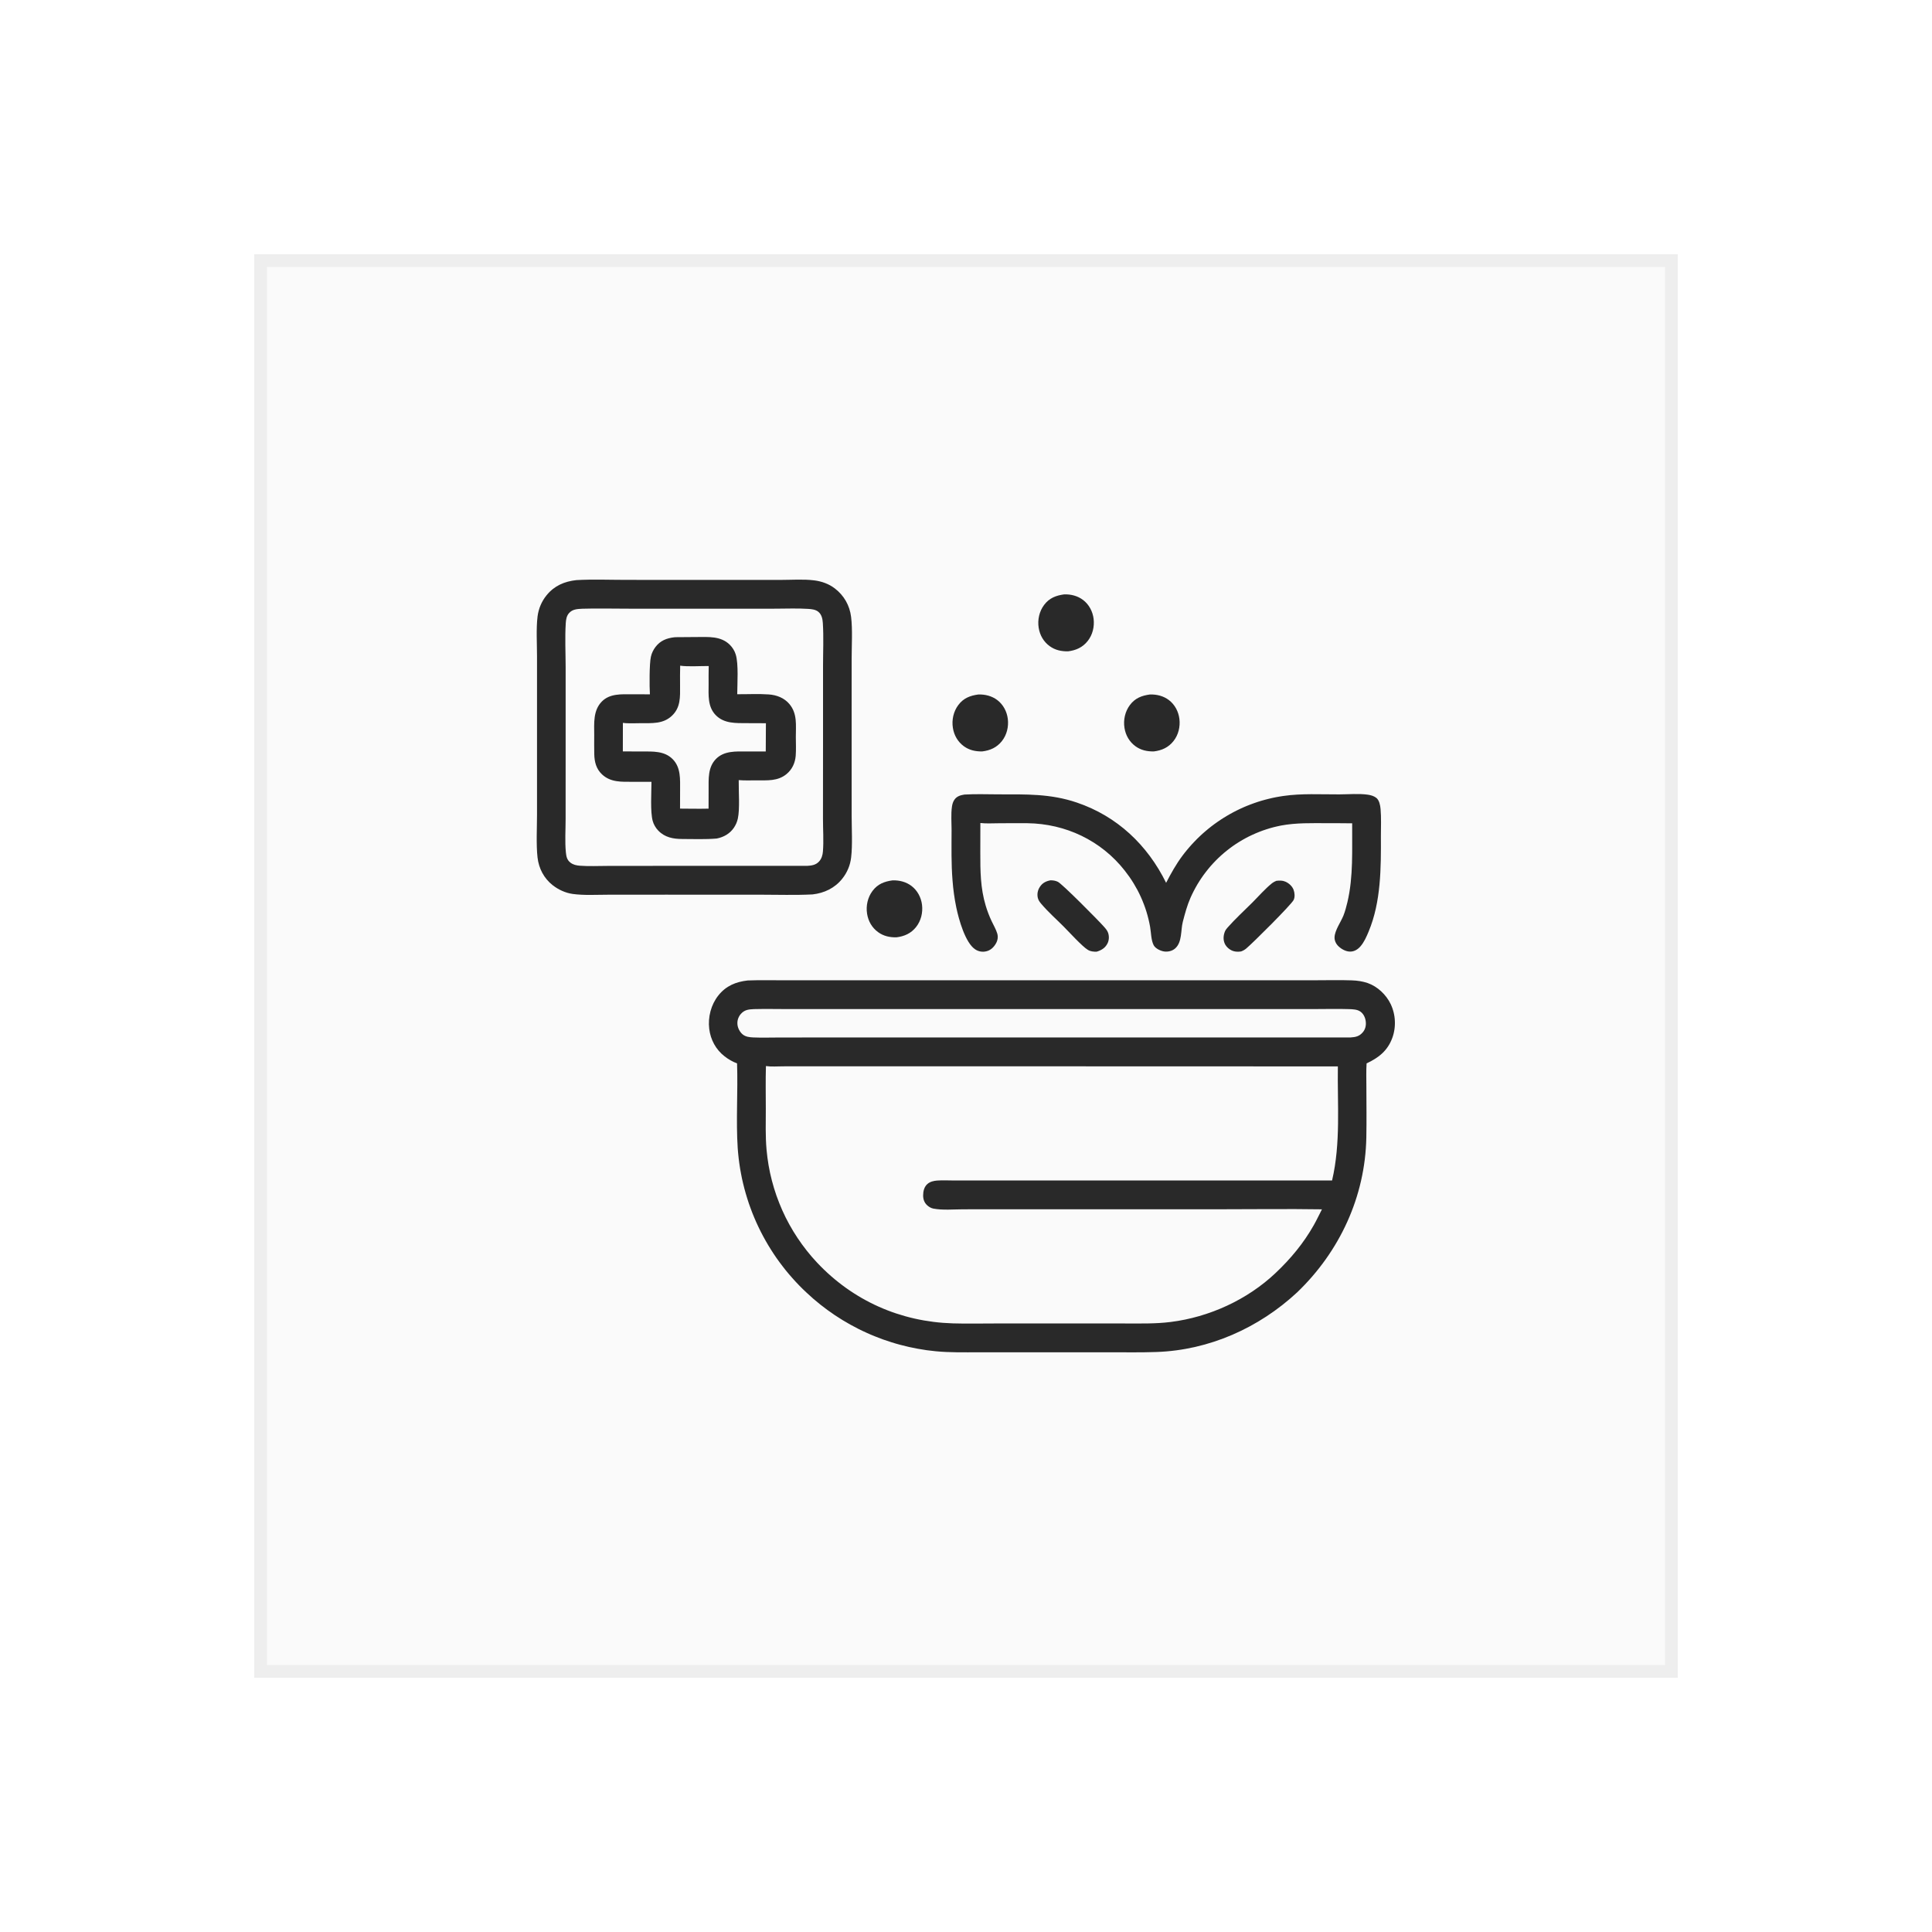
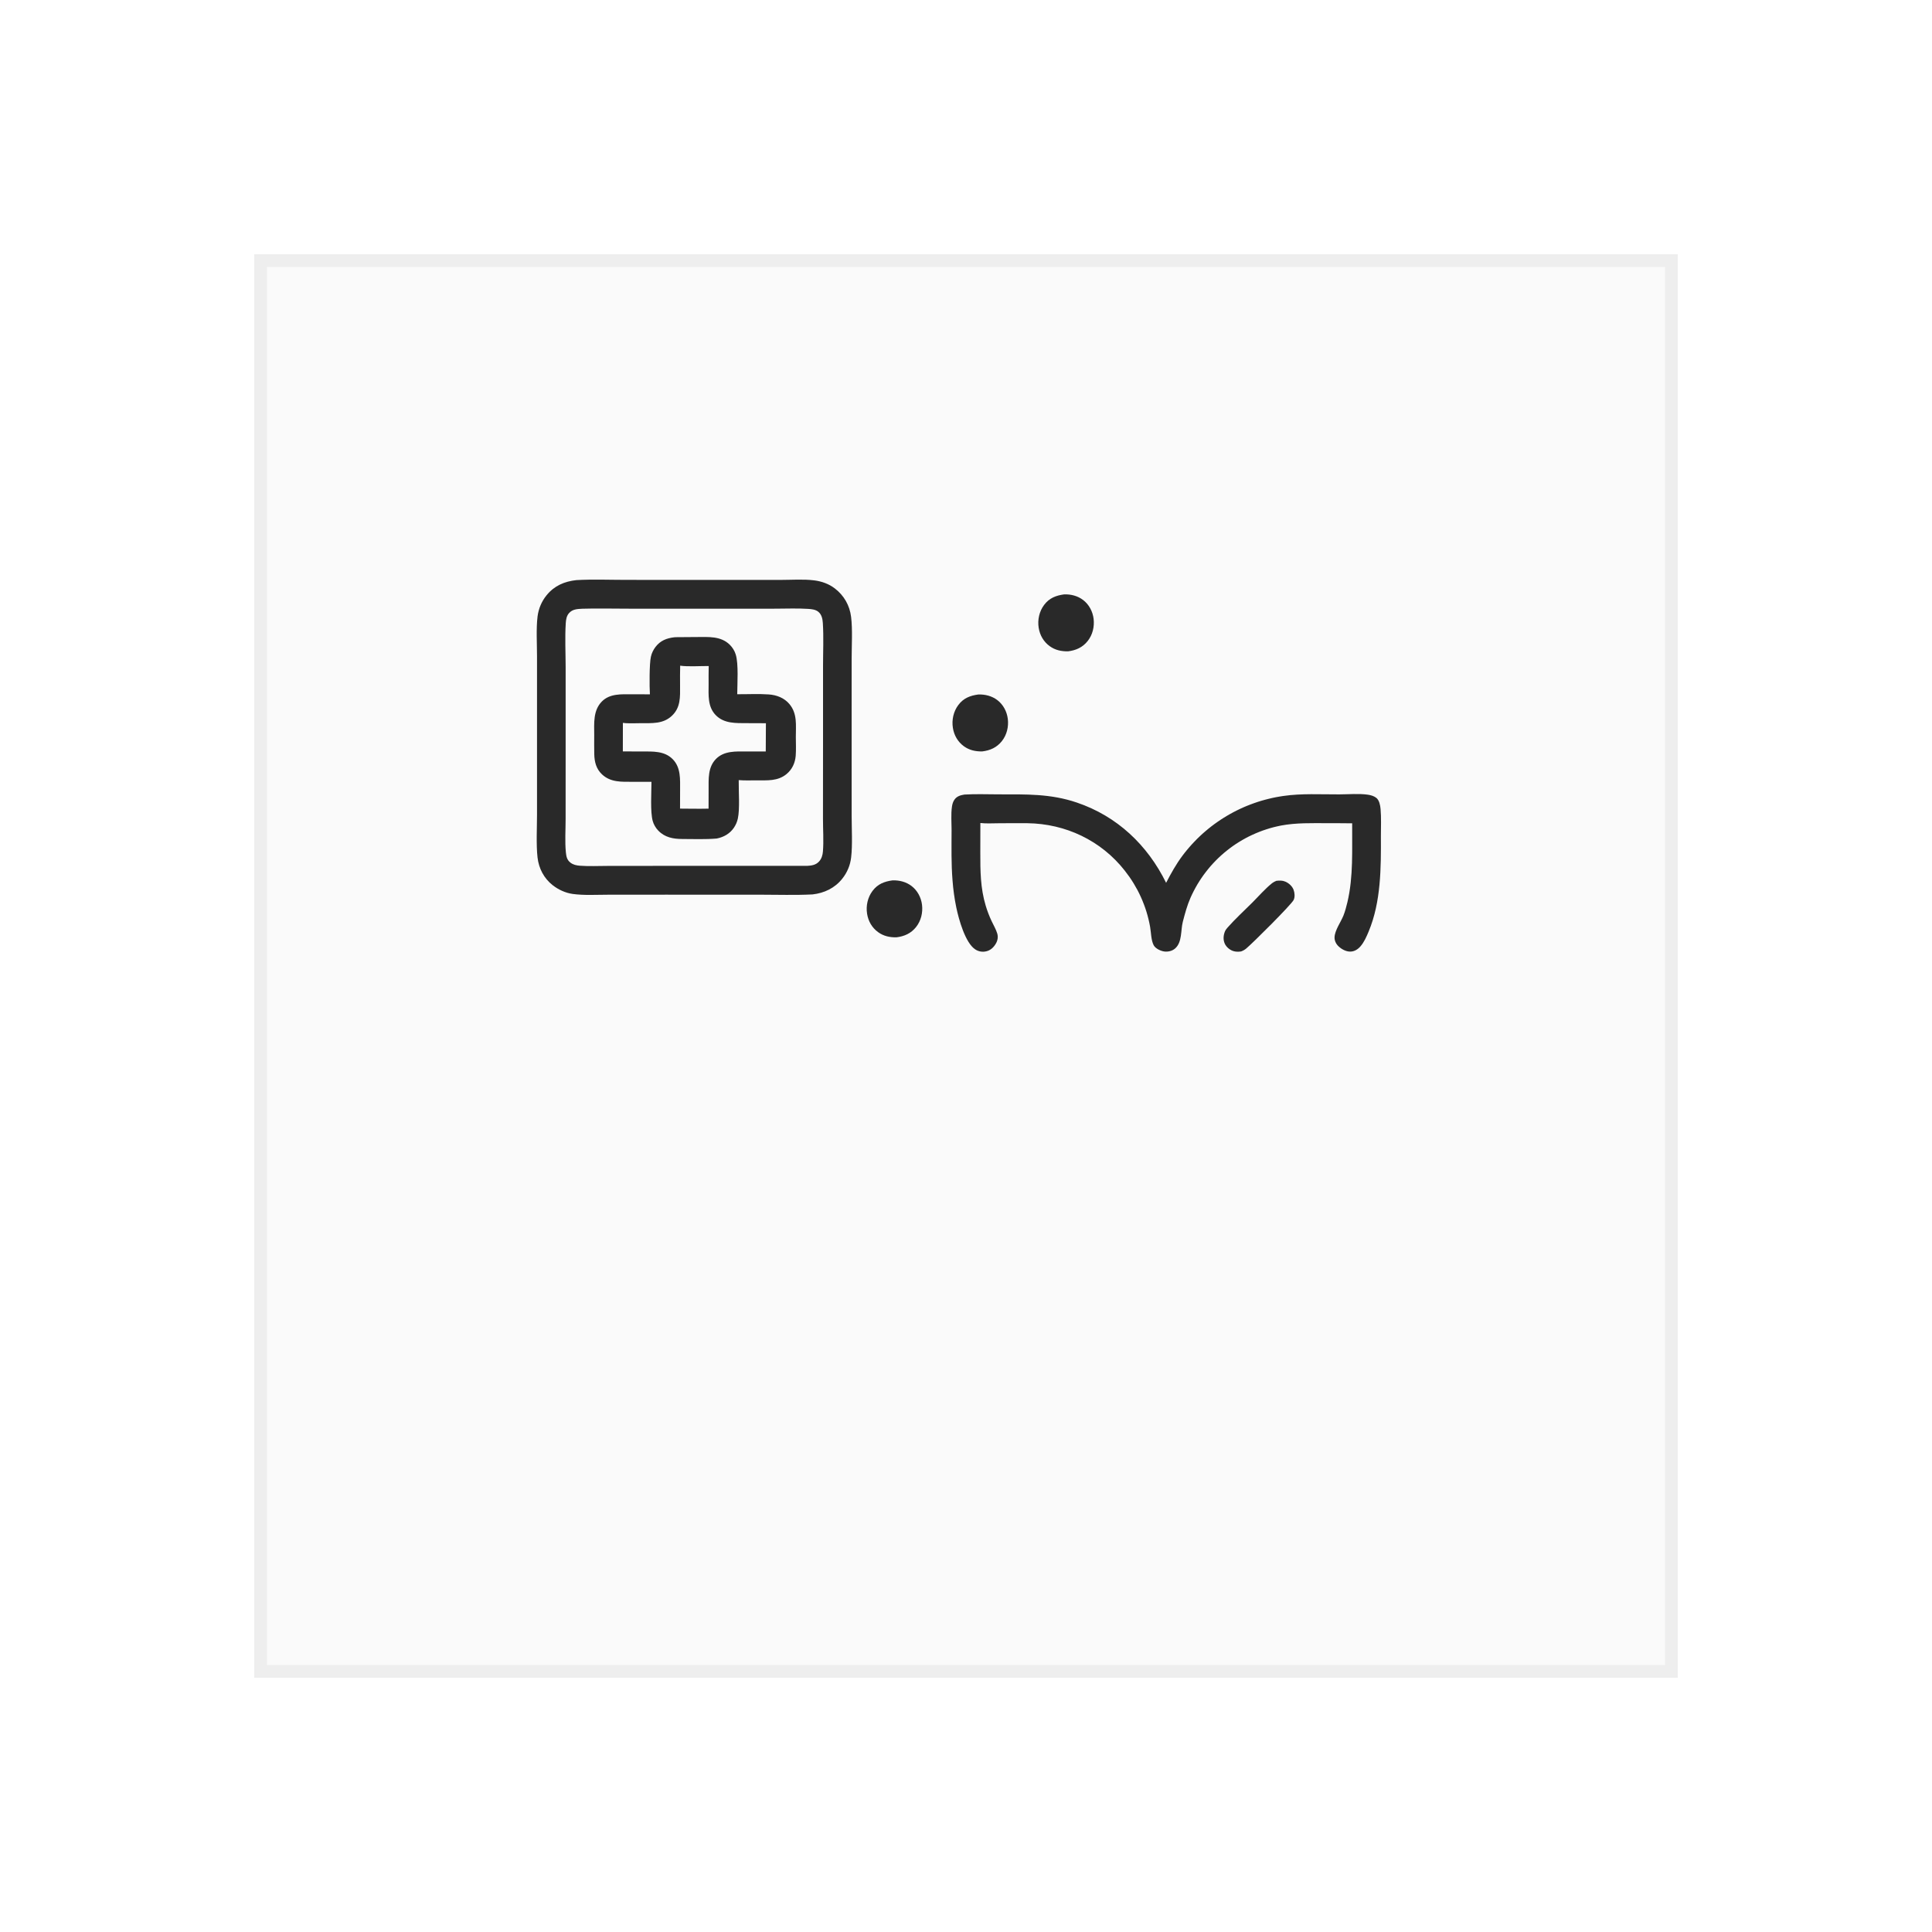
<svg xmlns="http://www.w3.org/2000/svg" fill="none" viewBox="0 0 76 76" height="76" width="76">
  <g filter="url(#filter0_d_28_5372)">
    <path fill="#FAFAFA" d="M10 6H66V62H10V6Z" />
    <path stroke-width="0.5" stroke-opacity="0.05" stroke="black" d="M10.25 6.25H65.75V61.75H10.25V6.25Z" />
    <path fill="#292929" d="M50.208 30.65C50.33 30.635 50.441 30.631 50.559 30.68C50.699 30.739 50.832 30.858 50.886 31.002C50.93 31.121 50.946 31.285 50.888 31.403C50.798 31.587 49.282 33.098 49.02 33.315C48.956 33.367 48.896 33.4 48.819 33.428C48.715 33.442 48.608 33.444 48.507 33.41C48.371 33.364 48.238 33.252 48.179 33.12C48.111 32.967 48.123 32.798 48.184 32.645C48.209 32.584 48.248 32.534 48.291 32.486C48.592 32.145 48.939 31.828 49.262 31.506C49.513 31.255 49.765 30.962 50.042 30.741C50.093 30.701 50.148 30.675 50.208 30.65Z" />
-     <path fill="#292929" d="M41.319 30.63C41.42 30.627 41.518 30.643 41.61 30.686C41.788 30.771 43.203 32.201 43.424 32.451C43.488 32.522 43.56 32.604 43.59 32.695C43.636 32.834 43.63 32.987 43.563 33.118C43.474 33.293 43.32 33.384 43.139 33.437C43.017 33.439 42.902 33.43 42.795 33.366C42.575 33.236 42.048 32.655 41.839 32.446C41.548 32.154 41.223 31.867 40.958 31.552C40.897 31.479 40.845 31.411 40.824 31.315C40.791 31.166 40.821 31.015 40.906 30.887C41.008 30.732 41.142 30.665 41.319 30.63Z" />
    <path fill="#292929" d="M35.112 30.631C35.379 30.624 35.64 30.688 35.855 30.851C36.09 31.029 36.234 31.303 36.27 31.593C36.307 31.903 36.231 32.221 36.036 32.467C35.837 32.718 35.574 32.834 35.263 32.872C35.001 32.876 34.759 32.826 34.542 32.668C34.302 32.494 34.155 32.237 34.109 31.946C34.059 31.632 34.132 31.3 34.324 31.045C34.527 30.774 34.788 30.675 35.112 30.631Z" />
-     <path fill="#292929" d="M45.238 23.319C45.505 23.312 45.766 23.376 45.98 23.538C46.215 23.716 46.359 23.99 46.395 24.281C46.432 24.59 46.356 24.908 46.161 25.154C45.962 25.405 45.699 25.522 45.388 25.559C45.126 25.563 44.884 25.513 44.667 25.356C44.427 25.181 44.28 24.925 44.234 24.633C44.184 24.32 44.257 23.987 44.449 23.732C44.653 23.461 44.914 23.362 45.238 23.319Z" />
    <path fill="#292929" d="M41.863 19.381C42.13 19.374 42.39 19.438 42.605 19.601C42.84 19.779 42.984 20.053 43.02 20.343C43.057 20.653 42.981 20.971 42.786 21.217C42.587 21.468 42.324 21.584 42.013 21.622C41.751 21.625 41.509 21.576 41.292 21.418C41.052 21.244 40.905 20.987 40.859 20.696C40.809 20.382 40.882 20.05 41.074 19.795C41.278 19.524 41.539 19.425 41.863 19.381Z" />
    <path fill="#292929" d="M38.488 23.319C38.755 23.312 39.015 23.376 39.23 23.538C39.465 23.716 39.609 23.99 39.645 24.281C39.682 24.59 39.606 24.909 39.411 25.154C39.212 25.405 38.949 25.522 38.638 25.559C38.376 25.563 38.134 25.513 37.917 25.356C37.677 25.181 37.53 24.925 37.484 24.633C37.434 24.32 37.507 23.987 37.699 23.732C37.903 23.461 38.164 23.362 38.488 23.319Z" />
    <path fill="#292929" d="M37.937 27.256C38.381 27.228 38.838 27.248 39.283 27.248C40.364 27.249 41.32 27.218 42.359 27.57C43.944 28.107 45.138 29.238 45.872 30.728C46.063 30.358 46.263 30 46.512 29.665C46.542 29.626 46.572 29.587 46.602 29.548C46.633 29.509 46.664 29.471 46.695 29.433C46.727 29.395 46.759 29.357 46.791 29.32C46.823 29.283 46.856 29.246 46.889 29.21C46.923 29.173 46.956 29.137 46.991 29.102C47.025 29.066 47.059 29.031 47.094 28.996C47.129 28.962 47.165 28.927 47.201 28.893C47.237 28.86 47.273 28.826 47.309 28.793C47.346 28.76 47.383 28.728 47.421 28.696C47.458 28.664 47.496 28.632 47.534 28.601C47.573 28.57 47.611 28.539 47.65 28.509C47.689 28.479 47.729 28.449 47.768 28.42C47.808 28.391 47.848 28.362 47.889 28.334C47.929 28.306 47.97 28.278 48.011 28.251C48.052 28.224 48.094 28.197 48.135 28.171C48.177 28.145 48.219 28.119 48.262 28.094C48.304 28.069 48.347 28.044 48.39 28.02C48.433 27.996 48.476 27.972 48.52 27.949C48.563 27.926 48.607 27.904 48.651 27.882C48.695 27.86 48.74 27.838 48.785 27.817C48.829 27.797 48.874 27.776 48.919 27.756C48.964 27.737 49.01 27.717 49.055 27.699C49.101 27.68 49.147 27.662 49.193 27.645C49.239 27.627 49.285 27.61 49.332 27.594C49.378 27.577 49.425 27.561 49.472 27.546C49.519 27.531 49.566 27.516 49.613 27.502C49.66 27.488 49.708 27.474 49.755 27.462C49.803 27.449 49.851 27.436 49.899 27.425C49.947 27.413 49.995 27.402 50.043 27.391C50.091 27.38 50.139 27.37 50.188 27.361C50.236 27.352 50.284 27.343 50.333 27.335C50.382 27.326 50.43 27.319 50.479 27.312C51.202 27.206 51.953 27.252 52.682 27.249C53.036 27.248 53.466 27.211 53.807 27.261C53.923 27.278 54.05 27.313 54.143 27.388C54.258 27.481 54.296 27.682 54.308 27.823C54.339 28.172 54.32 28.538 54.321 28.889C54.326 30.137 54.329 31.469 53.84 32.642C53.756 32.843 53.66 33.066 53.514 33.231C53.415 33.344 53.283 33.428 53.129 33.433C52.95 33.439 52.77 33.339 52.645 33.217C52.552 33.125 52.491 32.996 52.498 32.864C52.512 32.589 52.743 32.275 52.846 32.02C52.914 31.85 52.961 31.667 53.004 31.489C53.243 30.477 53.183 29.419 53.191 28.387C52.865 28.381 52.538 28.384 52.212 28.382C51.602 28.381 50.992 28.362 50.39 28.475C50.342 28.485 50.294 28.495 50.246 28.506C50.197 28.516 50.15 28.528 50.102 28.54C50.054 28.553 50.007 28.566 49.959 28.579C49.912 28.593 49.865 28.608 49.818 28.623C49.771 28.638 49.725 28.654 49.678 28.67C49.632 28.687 49.586 28.704 49.54 28.722C49.494 28.74 49.449 28.758 49.403 28.778C49.358 28.797 49.313 28.817 49.268 28.838C49.224 28.858 49.179 28.88 49.135 28.901C49.091 28.924 49.047 28.946 49.004 28.969C48.961 28.993 48.917 29.017 48.875 29.041C48.832 29.066 48.79 29.091 48.748 29.117C48.706 29.143 48.664 29.169 48.623 29.196C48.582 29.223 48.542 29.251 48.501 29.279C48.461 29.308 48.421 29.337 48.382 29.366C48.342 29.396 48.303 29.426 48.265 29.457C48.226 29.487 48.188 29.518 48.151 29.55C48.113 29.582 48.076 29.615 48.039 29.648C48.003 29.68 47.967 29.714 47.931 29.748C47.896 29.782 47.861 29.817 47.826 29.852C47.791 29.887 47.757 29.922 47.724 29.959C47.69 29.995 47.657 30.031 47.625 30.068C47.593 30.105 47.561 30.143 47.53 30.181C47.498 30.219 47.468 30.258 47.438 30.297C47.407 30.336 47.378 30.375 47.349 30.415C47.32 30.455 47.292 30.495 47.264 30.536C47.236 30.576 47.209 30.618 47.183 30.659C47.157 30.701 47.131 30.743 47.105 30.785C47.08 30.827 47.056 30.87 47.032 30.913C47.008 30.956 46.985 30.999 46.962 31.043C46.939 31.087 46.917 31.131 46.896 31.175C46.875 31.22 46.854 31.264 46.834 31.309C46.698 31.618 46.613 31.937 46.529 32.261C46.442 32.594 46.509 33.059 46.229 33.308C46.118 33.407 45.96 33.446 45.815 33.431C45.669 33.417 45.45 33.316 45.381 33.179C45.279 32.979 45.281 32.68 45.242 32.458C45.224 32.358 45.203 32.258 45.179 32.159C45.155 32.059 45.128 31.961 45.098 31.863C45.068 31.766 45.035 31.669 44.998 31.574C44.962 31.478 44.923 31.384 44.881 31.291C44.839 31.198 44.794 31.106 44.747 31.016C44.699 30.926 44.648 30.837 44.595 30.75C44.542 30.663 44.486 30.577 44.428 30.494C44.369 30.41 44.308 30.328 44.245 30.248C43.314 29.063 41.919 28.403 40.42 28.383C40.035 28.38 39.651 28.381 39.266 28.385C39.035 28.386 38.794 28.402 38.565 28.375L38.563 29.534C38.562 30.257 38.565 30.926 38.775 31.627C38.839 31.84 38.919 32.047 39.014 32.248C39.087 32.4 39.181 32.561 39.229 32.721C39.271 32.86 39.245 32.999 39.173 33.121C39.087 33.269 38.963 33.385 38.793 33.423C38.774 33.428 38.756 33.431 38.737 33.433C38.718 33.436 38.7 33.437 38.681 33.438C38.662 33.438 38.643 33.438 38.624 33.436C38.605 33.435 38.587 33.432 38.568 33.429C38.549 33.425 38.531 33.421 38.513 33.416C38.495 33.41 38.477 33.404 38.459 33.397C38.442 33.39 38.425 33.382 38.408 33.373C38.392 33.364 38.375 33.355 38.36 33.344C37.969 33.085 37.715 32.16 37.619 31.702C37.546 31.349 37.497 30.992 37.47 30.632C37.417 29.974 37.431 29.313 37.433 28.654C37.433 28.354 37.404 28.023 37.448 27.728C37.462 27.632 37.489 27.54 37.544 27.459C37.64 27.321 37.78 27.282 37.937 27.256Z" />
    <path fill="#292929" d="M22.673 18.82C23.323 18.783 23.988 18.811 24.64 18.811L28.324 18.812L30.73 18.812C31.153 18.812 31.608 18.777 32.027 18.83C32.322 18.867 32.605 18.967 32.842 19.149C33.202 19.425 33.425 19.818 33.48 20.267C33.541 20.759 33.502 21.39 33.502 21.901L33.501 24.944L33.502 28.089C33.502 28.585 33.539 29.252 33.482 29.725C33.477 29.764 33.472 29.802 33.465 29.84C33.458 29.878 33.449 29.916 33.44 29.953C33.43 29.991 33.419 30.028 33.407 30.065C33.394 30.101 33.38 30.137 33.366 30.173C33.351 30.209 33.334 30.244 33.317 30.279C33.3 30.313 33.281 30.347 33.261 30.381C33.241 30.414 33.22 30.446 33.198 30.478C33.176 30.51 33.153 30.541 33.128 30.571C32.836 30.937 32.423 31.132 31.964 31.184C31.282 31.219 30.59 31.195 29.907 31.195L26.185 31.194L23.904 31.196C23.454 31.196 22.977 31.227 22.531 31.166C22.244 31.126 21.966 30.998 21.739 30.82C21.395 30.548 21.194 30.16 21.145 29.729C21.088 29.228 21.125 28.54 21.125 28.025L21.125 24.797L21.125 21.828C21.125 21.343 21.087 20.723 21.146 20.251C21.151 20.213 21.157 20.175 21.164 20.138C21.171 20.1 21.18 20.063 21.19 20.026C21.2 19.989 21.211 19.952 21.223 19.916C21.236 19.879 21.25 19.844 21.265 19.808C21.28 19.773 21.296 19.738 21.313 19.704C21.331 19.67 21.349 19.637 21.369 19.604C21.389 19.571 21.41 19.539 21.432 19.507C21.454 19.476 21.477 19.445 21.501 19.416C21.805 19.041 22.203 18.872 22.673 18.82ZM22.904 19.946C22.707 19.957 22.518 19.962 22.379 20.124C22.284 20.234 22.264 20.381 22.255 20.522C22.22 21.087 22.25 21.674 22.251 22.241L22.251 25.59L22.25 28.215C22.25 28.645 22.218 29.103 22.26 29.529C22.276 29.692 22.303 29.829 22.44 29.934C22.55 30.019 22.674 30.044 22.808 30.055C23.166 30.083 23.54 30.063 23.899 30.063L25.912 30.061L31.751 30.061C31.928 30.05 32.091 30.029 32.218 29.891C32.319 29.783 32.361 29.638 32.372 29.493C32.406 29.073 32.373 28.633 32.374 28.211L32.376 25.413L32.376 22.192C32.376 21.635 32.404 21.061 32.368 20.506C32.358 20.346 32.322 20.174 32.192 20.067C32.08 19.975 31.929 19.961 31.79 19.952C31.364 19.924 30.927 19.944 30.5 19.944L28.101 19.945L24.674 19.944C24.085 19.944 23.492 19.928 22.904 19.946Z" />
    <path fill="#292929" d="M26.524 21.069C26.549 21.067 26.575 21.066 26.601 21.065C26.868 21.061 27.136 21.059 27.403 21.059C27.86 21.059 28.354 21.012 28.709 21.364C28.735 21.39 28.761 21.419 28.784 21.448C28.808 21.478 28.829 21.509 28.849 21.541C28.869 21.573 28.886 21.607 28.902 21.641C28.917 21.675 28.93 21.711 28.942 21.747C29.057 22.123 29.003 22.887 29.001 23.309C29.411 23.312 29.831 23.288 30.24 23.317C30.551 23.339 30.85 23.452 31.054 23.696C31.373 24.076 31.304 24.534 31.306 24.996C31.307 25.24 31.32 25.488 31.301 25.731C31.278 26.013 31.161 26.268 30.94 26.45C30.595 26.735 30.177 26.696 29.758 26.697C29.525 26.698 29.29 26.707 29.059 26.688C29.053 27.108 29.109 27.823 29.024 28.204C29.009 28.268 28.989 28.331 28.963 28.392C28.936 28.453 28.904 28.511 28.867 28.565C28.707 28.798 28.465 28.933 28.191 28.986C27.747 29.023 27.288 29.005 26.841 29.004C26.481 29.003 26.153 28.943 25.894 28.673C25.868 28.646 25.844 28.619 25.822 28.589C25.8 28.56 25.78 28.529 25.762 28.497C25.743 28.465 25.727 28.432 25.712 28.398C25.698 28.364 25.686 28.33 25.676 28.294C25.576 27.932 25.626 27.164 25.627 26.755L24.883 26.754C24.451 26.754 24.022 26.781 23.683 26.463C23.453 26.248 23.384 25.972 23.377 25.668C23.37 25.417 23.375 25.164 23.375 24.912C23.374 24.455 23.326 23.951 23.675 23.596C23.988 23.278 24.444 23.311 24.853 23.311L25.566 23.313C25.545 23.014 25.543 22.102 25.605 21.834C25.613 21.799 25.623 21.765 25.634 21.73C25.646 21.696 25.66 21.663 25.675 21.63C25.691 21.598 25.708 21.566 25.727 21.535C25.745 21.504 25.766 21.475 25.788 21.446C25.979 21.199 26.222 21.105 26.524 21.069ZM26.756 22.186C26.748 22.448 26.751 22.711 26.752 22.974C26.754 23.416 26.779 23.834 26.425 24.163C26.08 24.483 25.648 24.446 25.213 24.448C25.016 24.45 24.815 24.459 24.619 24.448C24.58 24.446 24.541 24.441 24.503 24.436L24.501 25.559L25.247 25.561C25.677 25.562 26.141 25.533 26.467 25.869C26.787 26.198 26.753 26.659 26.753 27.082L26.751 27.809C27.125 27.811 27.5 27.819 27.873 27.81L27.875 27.069C27.876 26.644 27.841 26.183 28.166 25.854C28.484 25.532 28.941 25.56 29.356 25.56C29.611 25.56 29.867 25.565 30.123 25.561C30.123 25.191 30.125 24.82 30.129 24.45L29.386 24.447C28.945 24.445 28.483 24.471 28.151 24.127C27.832 23.795 27.874 23.338 27.875 22.914C27.875 22.677 27.872 22.438 27.879 22.2C27.547 22.197 27.069 22.232 26.756 22.186Z" />
-     <path fill="#292929" d="M29.413 34.569C29.894 34.55 30.379 34.562 30.86 34.562L33.302 34.562H40.867L49.043 34.562L51.747 34.561C52.224 34.561 52.704 34.548 53.181 34.565C53.389 34.572 53.599 34.602 53.797 34.669C54.188 34.804 54.53 35.13 54.707 35.5C54.719 35.526 54.73 35.552 54.741 35.578C54.752 35.604 54.762 35.631 54.772 35.657C54.781 35.684 54.79 35.711 54.798 35.738C54.806 35.765 54.814 35.793 54.821 35.82C54.828 35.848 54.834 35.875 54.839 35.903C54.845 35.931 54.85 35.959 54.854 35.987C54.858 36.015 54.861 36.043 54.864 36.071C54.867 36.099 54.869 36.128 54.87 36.156C54.872 36.184 54.872 36.213 54.872 36.241C54.872 36.269 54.872 36.298 54.87 36.326C54.869 36.354 54.867 36.383 54.864 36.411C54.861 36.439 54.858 36.467 54.854 36.495C54.849 36.523 54.845 36.551 54.839 36.579C54.834 36.607 54.827 36.634 54.821 36.662C54.814 36.689 54.806 36.717 54.798 36.744C54.79 36.771 54.781 36.798 54.771 36.825C54.588 37.331 54.232 37.611 53.758 37.831C53.738 38.14 53.75 38.455 53.75 38.765C53.751 39.425 53.761 40.087 53.748 40.746C53.703 43.074 52.699 45.233 51.028 46.837C49.521 48.239 47.563 49.112 45.497 49.184C44.885 49.206 44.271 49.195 43.659 49.195H40.696L38.486 49.196C37.928 49.196 37.365 49.209 36.81 49.155C36.692 49.144 36.574 49.13 36.457 49.114C36.34 49.097 36.223 49.078 36.107 49.057C35.99 49.036 35.874 49.013 35.759 48.987C35.644 48.961 35.529 48.933 35.415 48.902C35.3 48.872 35.187 48.839 35.074 48.803C34.961 48.768 34.849 48.73 34.737 48.691C34.626 48.651 34.515 48.609 34.406 48.564C34.296 48.52 34.187 48.473 34.08 48.424C33.972 48.376 33.865 48.324 33.759 48.271C33.654 48.218 33.549 48.163 33.446 48.105C33.343 48.048 33.24 47.988 33.139 47.926C33.038 47.864 32.939 47.801 32.84 47.735C32.742 47.669 32.645 47.601 32.55 47.532C32.454 47.462 32.36 47.39 32.267 47.316C32.175 47.243 32.084 47.167 31.994 47.09C31.905 47.013 31.817 46.933 31.731 46.852C31.682 46.807 31.633 46.76 31.585 46.713C31.537 46.666 31.49 46.619 31.443 46.571C31.396 46.523 31.35 46.474 31.304 46.425C31.258 46.376 31.213 46.326 31.169 46.276C31.124 46.226 31.08 46.175 31.037 46.124C30.993 46.073 30.95 46.021 30.908 45.969C30.866 45.916 30.824 45.864 30.784 45.81C30.742 45.757 30.702 45.704 30.663 45.65C30.623 45.595 30.584 45.541 30.545 45.486C30.507 45.431 30.469 45.375 30.432 45.319C30.395 45.263 30.358 45.207 30.323 45.15C30.287 45.093 30.252 45.036 30.217 44.978C30.183 44.921 30.149 44.863 30.116 44.804C30.083 44.746 30.051 44.687 30.019 44.628C29.987 44.569 29.956 44.509 29.926 44.45C29.895 44.39 29.866 44.329 29.837 44.269C29.808 44.208 29.78 44.147 29.752 44.086C29.725 44.025 29.698 43.963 29.672 43.901C29.646 43.839 29.621 43.777 29.596 43.715C29.572 43.652 29.548 43.59 29.525 43.527C29.502 43.464 29.479 43.4 29.457 43.337C29.436 43.273 29.415 43.209 29.395 43.145C29.375 43.081 29.355 43.017 29.337 42.953C29.318 42.888 29.3 42.823 29.283 42.758C29.266 42.694 29.25 42.628 29.234 42.563C29.218 42.498 29.203 42.432 29.189 42.367C29.175 42.301 29.162 42.235 29.15 42.169C29.137 42.103 29.125 42.037 29.114 41.971C29.103 41.905 29.093 41.838 29.084 41.772C29.074 41.706 29.066 41.639 29.058 41.572C29.05 41.506 29.043 41.439 29.037 41.372C29.03 41.305 29.025 41.238 29.02 41.171C28.948 40.063 29.032 38.941 28.994 37.831C28.818 37.766 28.648 37.667 28.5 37.551C28.159 37.286 27.951 36.898 27.899 36.471C27.844 36.011 27.969 35.522 28.259 35.158C28.559 34.781 28.945 34.622 29.413 34.569ZM30.13 37.936C30.113 38.494 30.125 39.056 30.125 39.614C30.125 40.15 30.106 40.691 30.154 41.225C30.163 41.328 30.175 41.43 30.188 41.533C30.201 41.635 30.217 41.737 30.234 41.839C30.252 41.941 30.271 42.042 30.293 42.143C30.315 42.244 30.339 42.344 30.365 42.444C30.391 42.544 30.419 42.643 30.449 42.742C30.479 42.841 30.511 42.939 30.545 43.036C30.579 43.134 30.616 43.23 30.654 43.326C30.692 43.422 30.732 43.517 30.774 43.612C30.816 43.706 30.86 43.799 30.906 43.892C30.952 43.984 31 44.075 31.05 44.166C31.1 44.256 31.152 44.346 31.205 44.434C31.259 44.522 31.314 44.609 31.371 44.695C31.428 44.781 31.487 44.866 31.548 44.949C31.608 45.033 31.671 45.115 31.735 45.196C31.799 45.277 31.865 45.356 31.932 45.435C32 45.513 32.069 45.59 32.139 45.665C33.551 47.168 35.425 47.997 37.483 48.058C38.017 48.074 38.555 48.062 39.09 48.062L42.013 48.062L44.256 48.062C44.853 48.062 45.456 48.078 46.051 48.003C47.566 47.814 49.065 47.13 50.177 46.078C50.77 45.518 51.278 44.907 51.68 44.196C51.796 43.992 51.894 43.779 52.002 43.572C50.653 43.551 49.301 43.57 47.952 43.57L40.135 43.57L37.905 43.571C37.531 43.571 37.075 43.614 36.711 43.542C36.618 43.523 36.53 43.469 36.462 43.403C36.356 43.301 36.312 43.166 36.314 43.021C36.315 42.86 36.354 42.689 36.479 42.578C36.585 42.483 36.727 42.45 36.865 42.44C37.073 42.425 37.287 42.436 37.496 42.437L38.536 42.437L41.995 42.437L52.4 42.438C52.746 40.962 52.606 39.45 52.628 37.95L36.407 37.945L32.025 37.945L30.796 37.947C30.578 37.947 30.346 37.968 30.13 37.936ZM29.657 35.696C29.452 35.706 29.29 35.719 29.144 35.885C29.131 35.899 29.12 35.913 29.109 35.928C29.098 35.943 29.088 35.959 29.079 35.975C29.07 35.991 29.061 36.008 29.054 36.025C29.046 36.041 29.04 36.059 29.034 36.076C29.028 36.094 29.023 36.112 29.019 36.13C29.015 36.148 29.012 36.166 29.01 36.185C29.008 36.203 29.007 36.222 29.007 36.24C29.006 36.259 29.007 36.277 29.009 36.296C29.022 36.443 29.101 36.596 29.215 36.691C29.331 36.787 29.484 36.803 29.629 36.81C29.961 36.825 30.298 36.813 30.631 36.813L32.457 36.811L38.142 36.811L53.126 36.811C53.326 36.798 53.473 36.768 53.609 36.607C53.71 36.489 53.743 36.341 53.726 36.188C53.71 36.04 53.644 35.889 53.522 35.799C53.395 35.704 53.21 35.701 53.057 35.696C52.624 35.682 52.187 35.694 51.754 35.694L49.323 35.695L41.809 35.695L33.699 35.695L31.019 35.695C30.566 35.695 30.11 35.684 29.657 35.696Z" />
  </g>
  <defs>
    <filter color-interpolation-filters="sRGB" filterUnits="userSpaceOnUse" height="76" width="76" y="0" x="0" id="filter0_d_28_5372">
      <feFlood result="BackgroundImageFix" flood-opacity="0" />
      <feColorMatrix result="hardAlpha" values="0 0 0 0 0 0 0 0 0 0 0 0 0 0 0 0 0 0 127 0" type="matrix" in="SourceAlpha" />
      <feOffset dy="4" />
      <feGaussianBlur stdDeviation="5" />
      <feComposite operator="out" in2="hardAlpha" />
      <feColorMatrix values="0 0 0 0 0 0 0 0 0 0 0 0 0 0 0 0 0 0 0.05 0" type="matrix" />
      <feBlend result="effect1_dropShadow_28_5372" in2="BackgroundImageFix" mode="normal" />
      <feBlend result="shape" in2="effect1_dropShadow_28_5372" in="SourceGraphic" mode="normal" />
    </filter>
  </defs>
</svg>